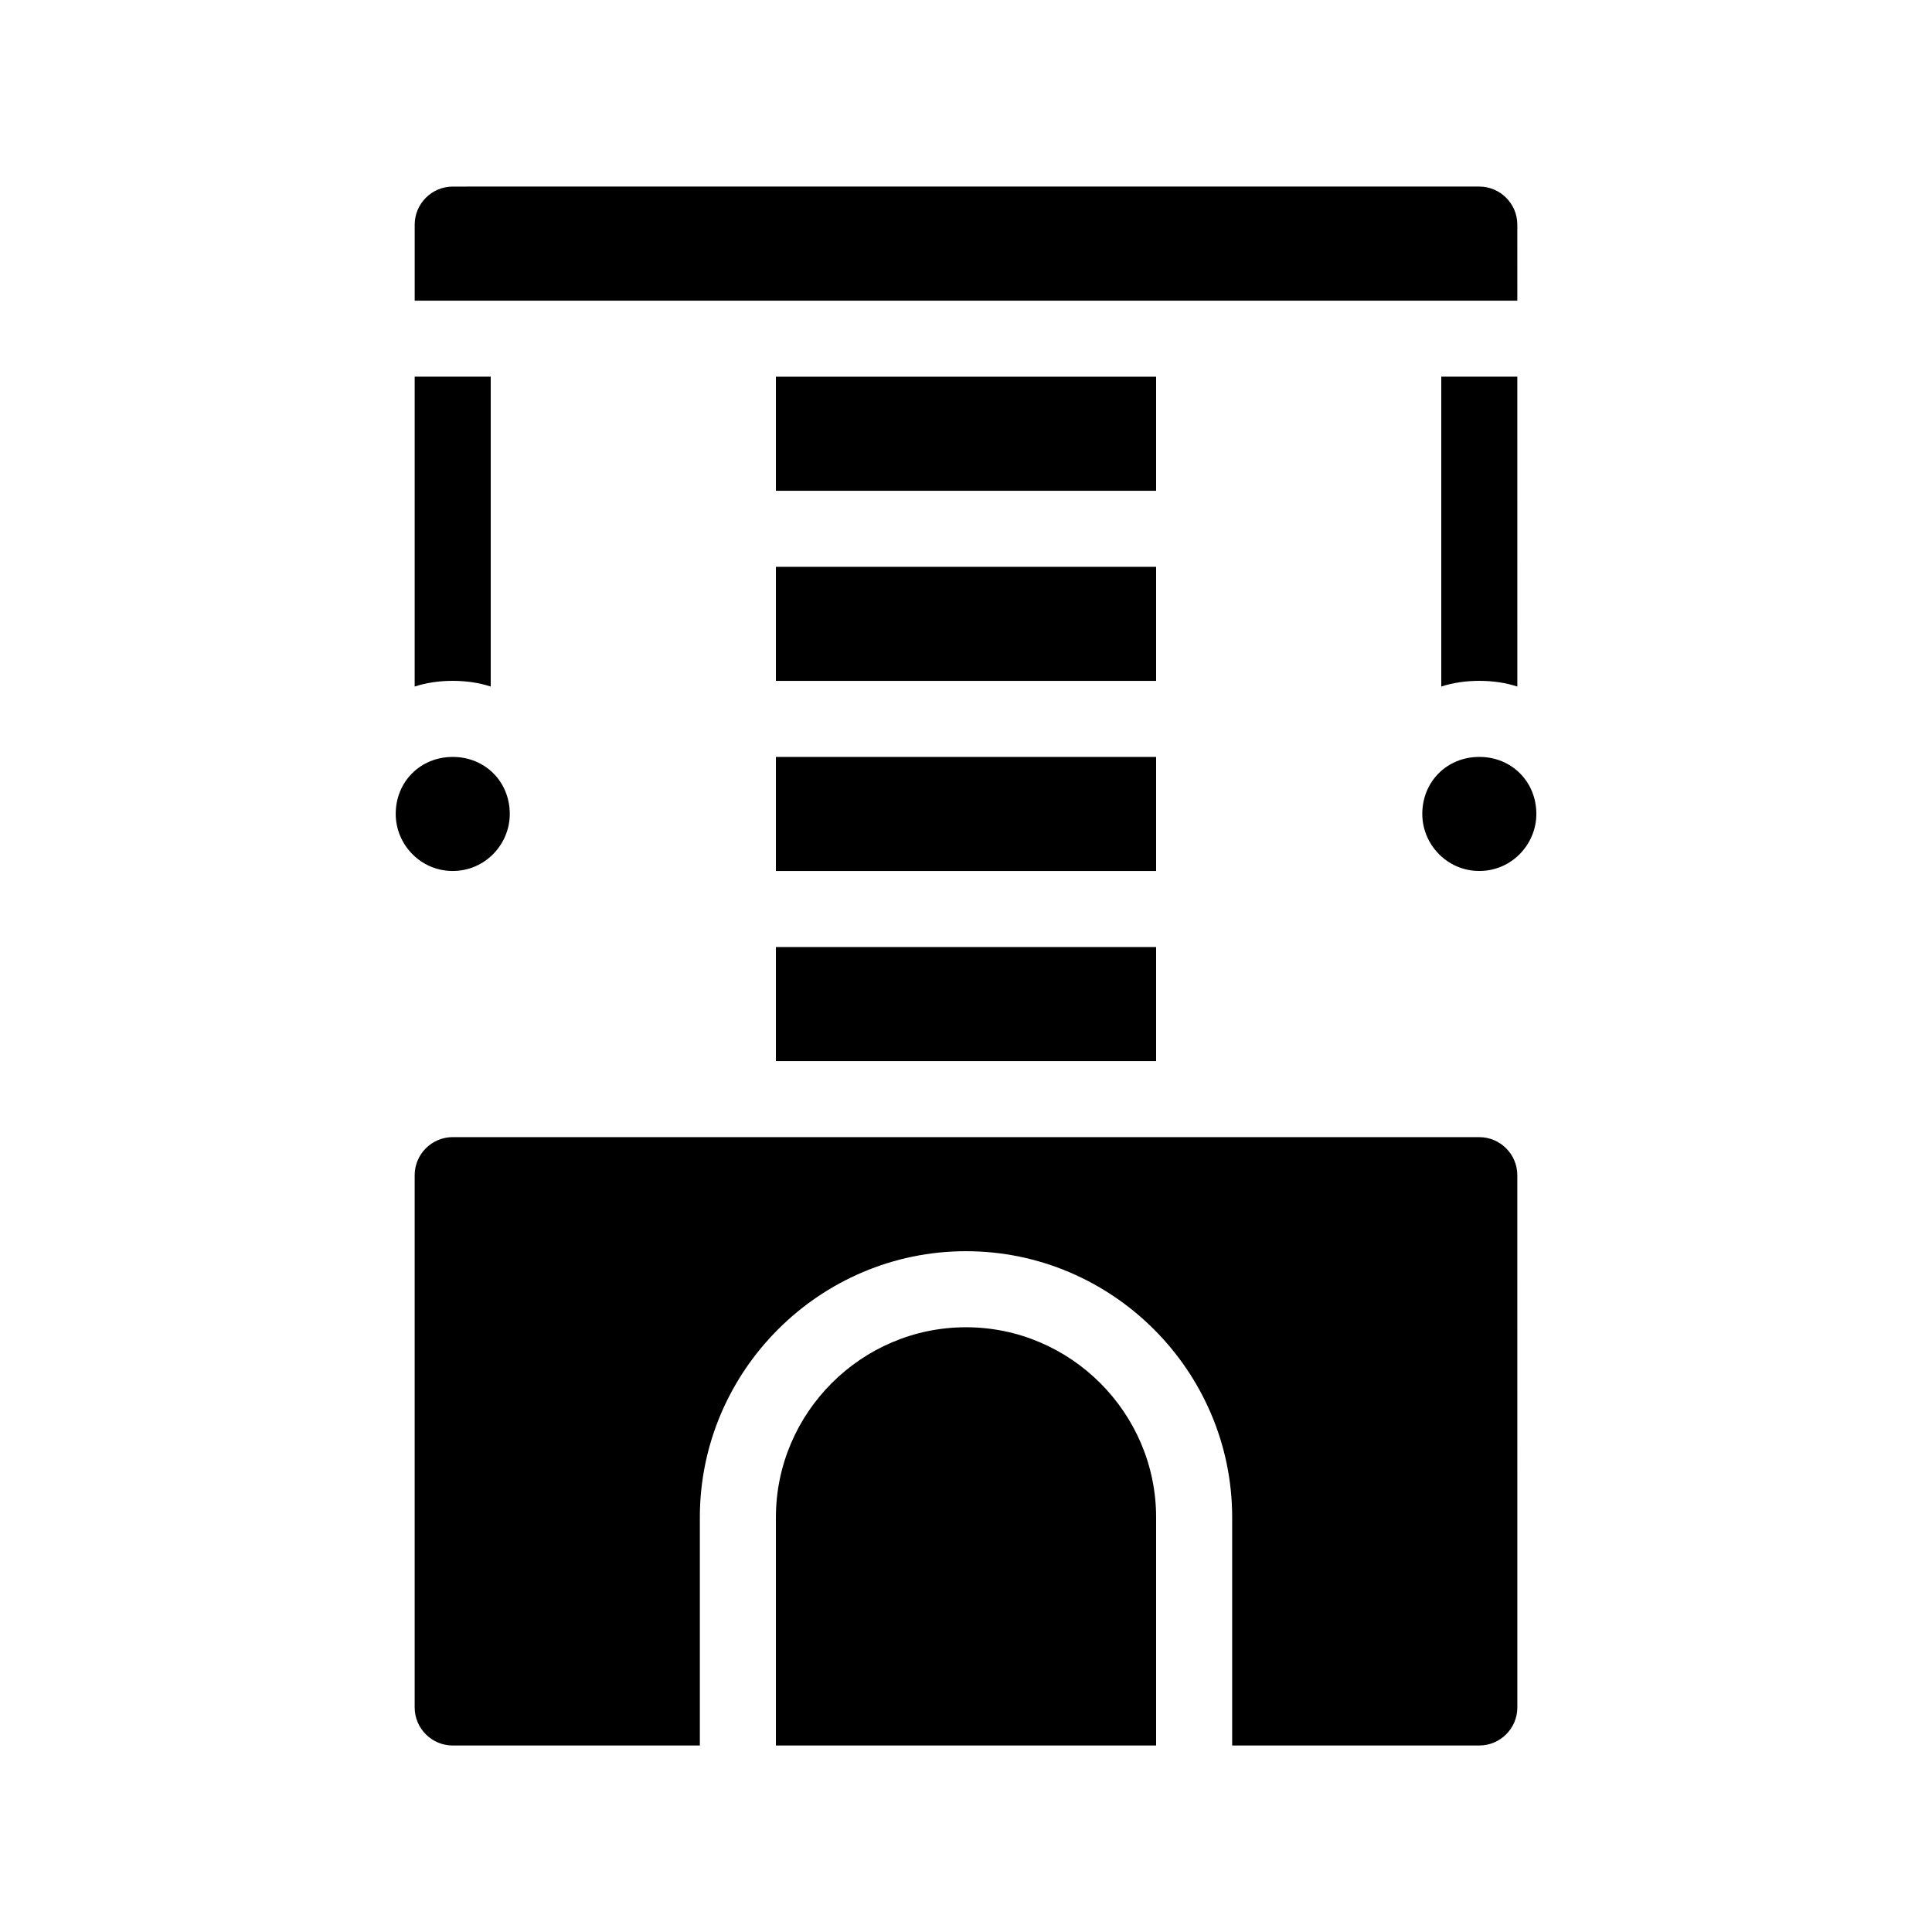
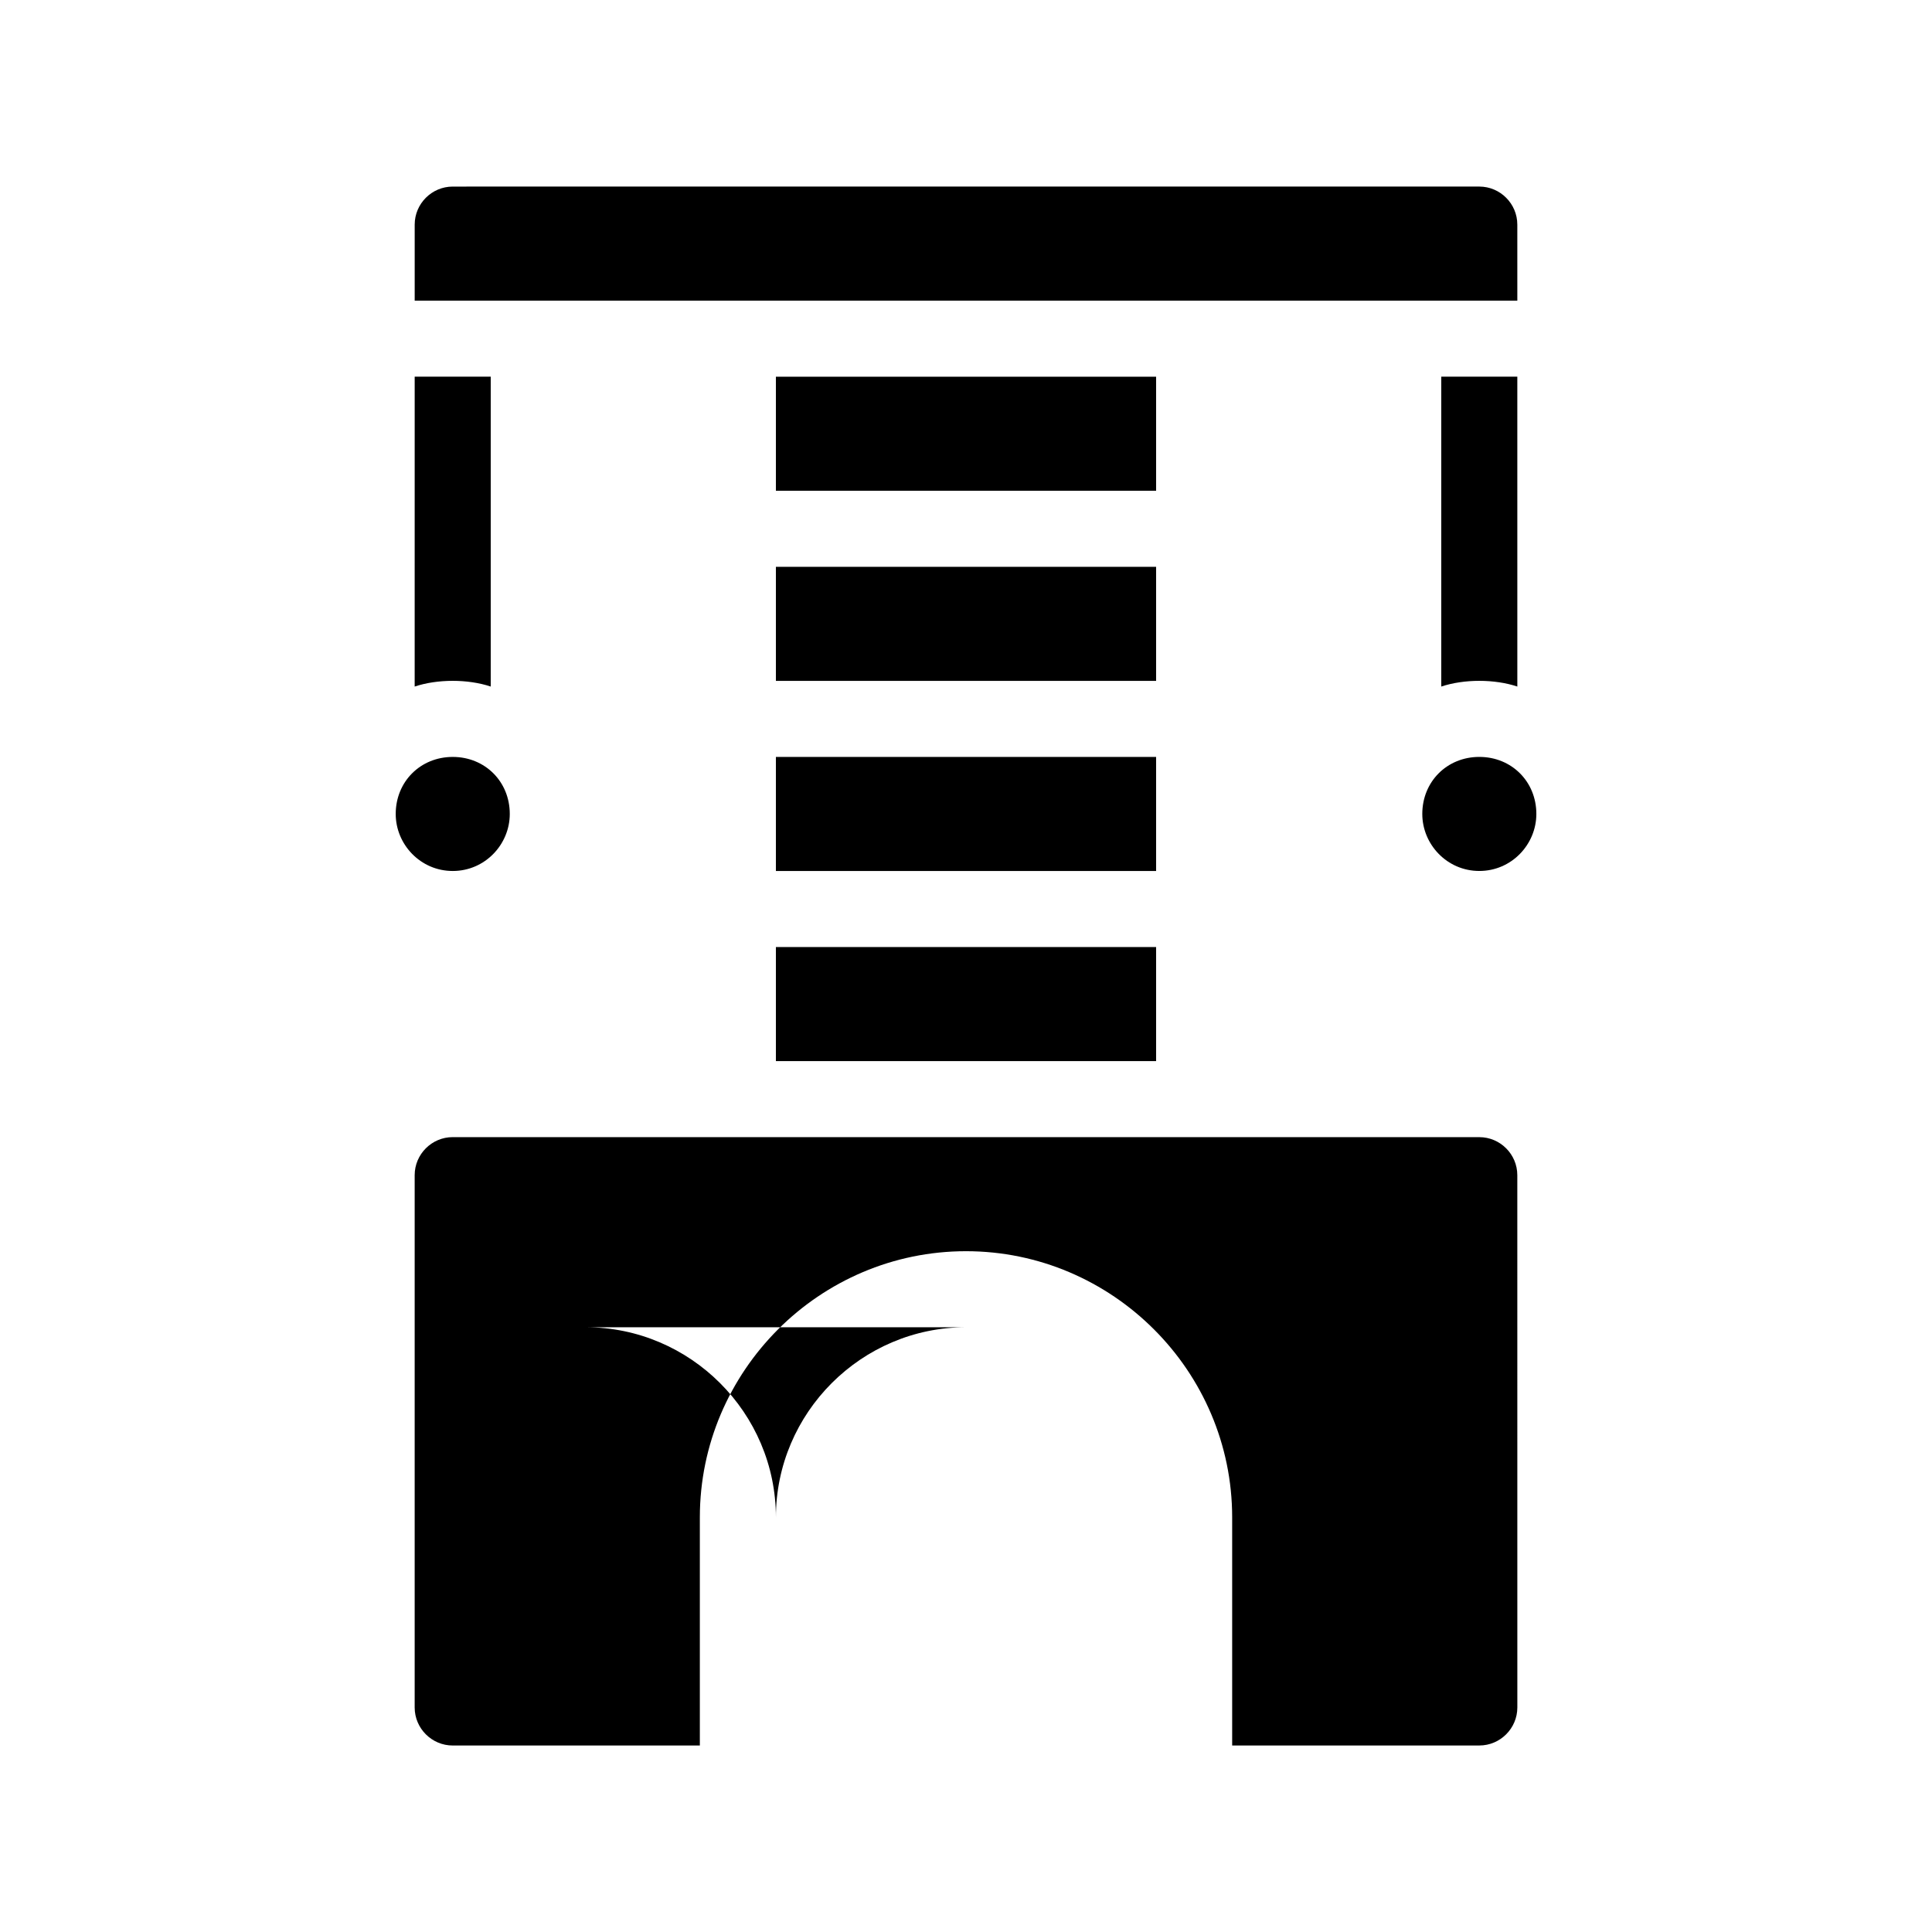
<svg xmlns="http://www.w3.org/2000/svg" fill="#000000" width="800px" height="800px" version="1.1" viewBox="144 144 512 512">
-   <path d="m263.97 324.43c-3.527 0-7.055 0.504-10.078 1.512l0.004-82.121h20.152v82.121c-3.023-1.008-6.551-1.512-10.078-1.512zm272.06 0c3.527 0 7.055 0.504 10.078 1.512l-0.004-82.121h-20.152v82.121c3.023-1.008 6.551-1.512 10.078-1.512zm10.074-120.91c0-5.543-4.535-10.078-10.078-10.078l-272.05 0.004c-5.543 0-10.078 4.535-10.078 10.078v20.152h292.21zm-10.074 241.83h-272.06c-5.543 0-10.078 4.535-10.078 10.078v141.07c0 5.543 4.535 10.078 10.078 10.078h65.496v-60.461c0-38.793 31.738-70.535 70.535-70.535 38.793 0 70.535 31.738 70.535 70.535v60.457h65.496c5.543 0 10.078-4.535 10.078-10.078l-0.008-141.06c0-5.543-4.531-10.078-10.074-10.078zm-85.648-201.52h-100.76v30.23h100.76zm0 50.383h-100.76v30.23h100.76zm0 50.379h-100.76v30.23h100.76zm-100.76 80.609h100.76v-30.23l-100.76 0.004zm50.383 70.535c-27.711 0-50.383 22.672-50.383 50.383v60.457h100.76v-60.461c0-27.707-22.672-50.379-50.379-50.379zm-120.91-136.03c0-8.566-6.551-15.113-15.113-15.113-8.566 0-15.113 6.551-15.113 15.113 0 8.062 6.551 15.113 15.113 15.113s15.113-7.055 15.113-15.113zm256.94-15.117c-8.566 0-15.113 6.551-15.113 15.113 0 8.062 6.551 15.113 15.113 15.113 8.566 0 15.113-7.055 15.113-15.113 0-8.562-6.547-15.113-15.113-15.113z" />
+   <path d="m263.97 324.43c-3.527 0-7.055 0.504-10.078 1.512l0.004-82.121h20.152v82.121c-3.023-1.008-6.551-1.512-10.078-1.512zm272.06 0c3.527 0 7.055 0.504 10.078 1.512l-0.004-82.121h-20.152v82.121c3.023-1.008 6.551-1.512 10.078-1.512zm10.074-120.91c0-5.543-4.535-10.078-10.078-10.078l-272.05 0.004c-5.543 0-10.078 4.535-10.078 10.078v20.152h292.21zm-10.074 241.83h-272.06c-5.543 0-10.078 4.535-10.078 10.078v141.07c0 5.543 4.535 10.078 10.078 10.078h65.496v-60.461c0-38.793 31.738-70.535 70.535-70.535 38.793 0 70.535 31.738 70.535 70.535v60.457h65.496c5.543 0 10.078-4.535 10.078-10.078l-0.008-141.06c0-5.543-4.531-10.078-10.074-10.078zm-85.648-201.52h-100.76v30.23h100.76zm0 50.383h-100.76v30.23h100.76zm0 50.379h-100.76v30.23h100.76zm-100.76 80.609h100.76v-30.23l-100.76 0.004zm50.383 70.535c-27.711 0-50.383 22.672-50.383 50.383v60.457v-60.461c0-27.707-22.672-50.379-50.379-50.379zm-120.91-136.03c0-8.566-6.551-15.113-15.113-15.113-8.566 0-15.113 6.551-15.113 15.113 0 8.062 6.551 15.113 15.113 15.113s15.113-7.055 15.113-15.113zm256.94-15.117c-8.566 0-15.113 6.551-15.113 15.113 0 8.062 6.551 15.113 15.113 15.113 8.566 0 15.113-7.055 15.113-15.113 0-8.562-6.547-15.113-15.113-15.113z" />
</svg>